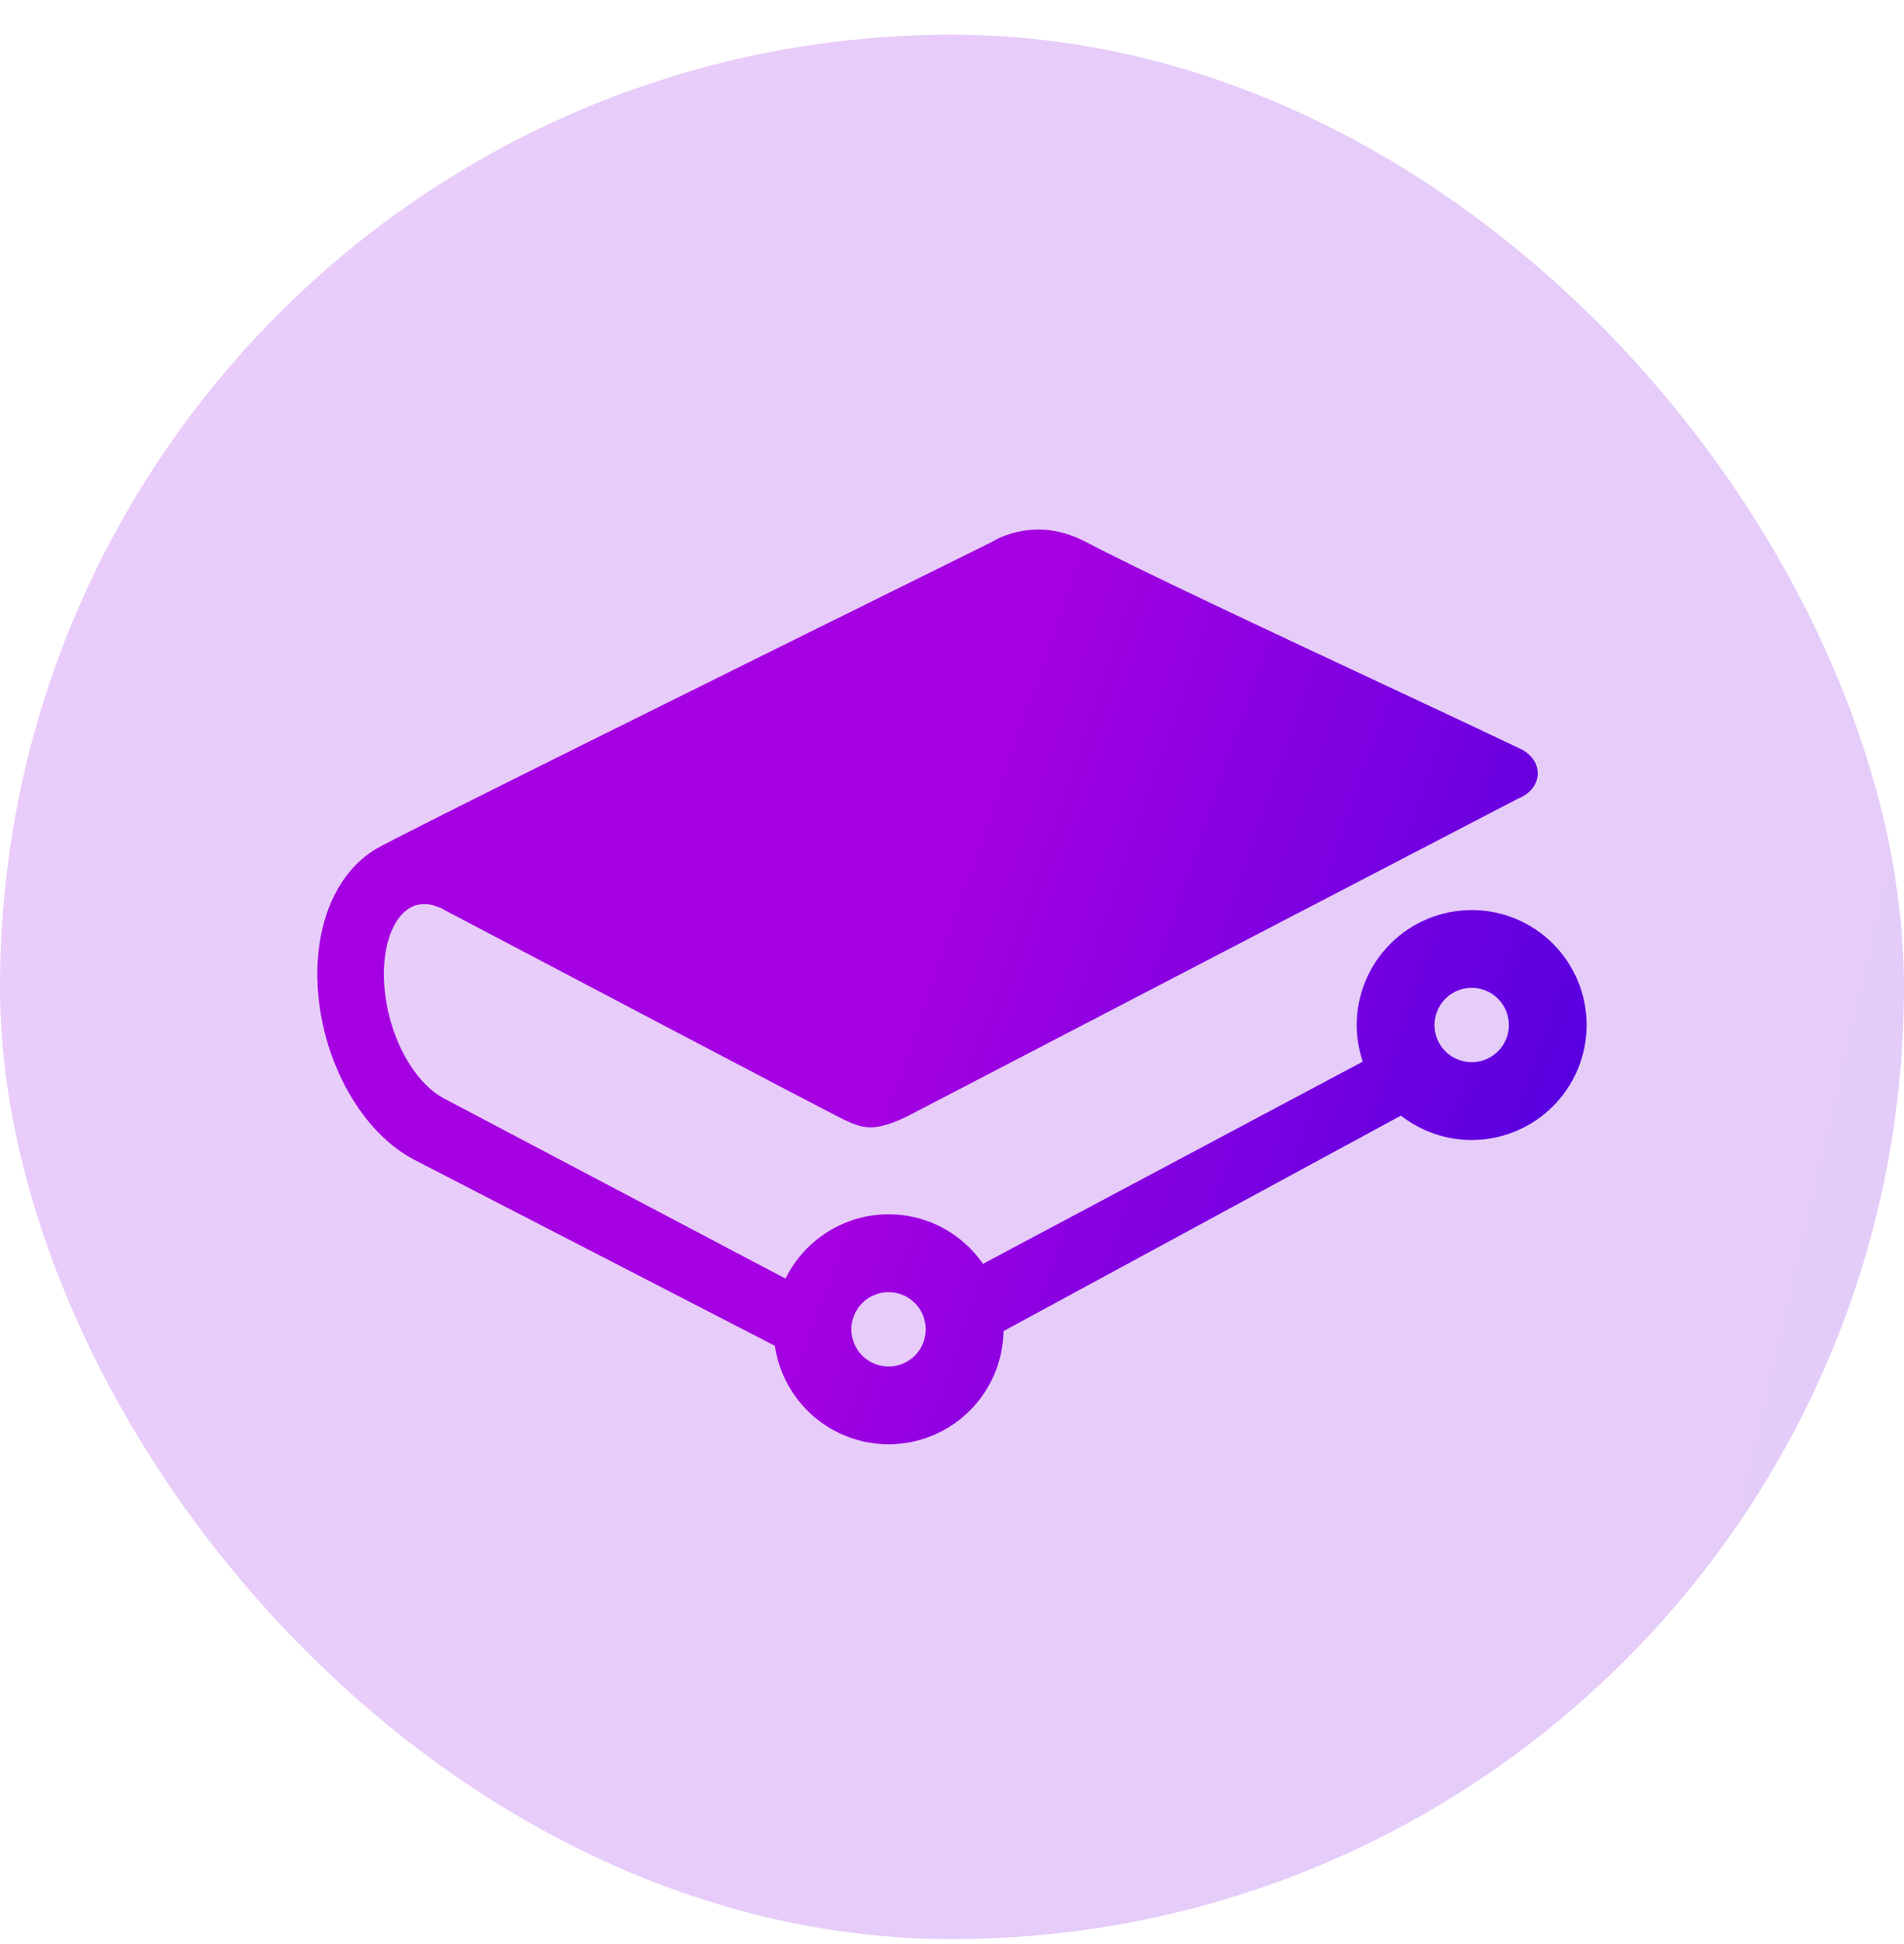
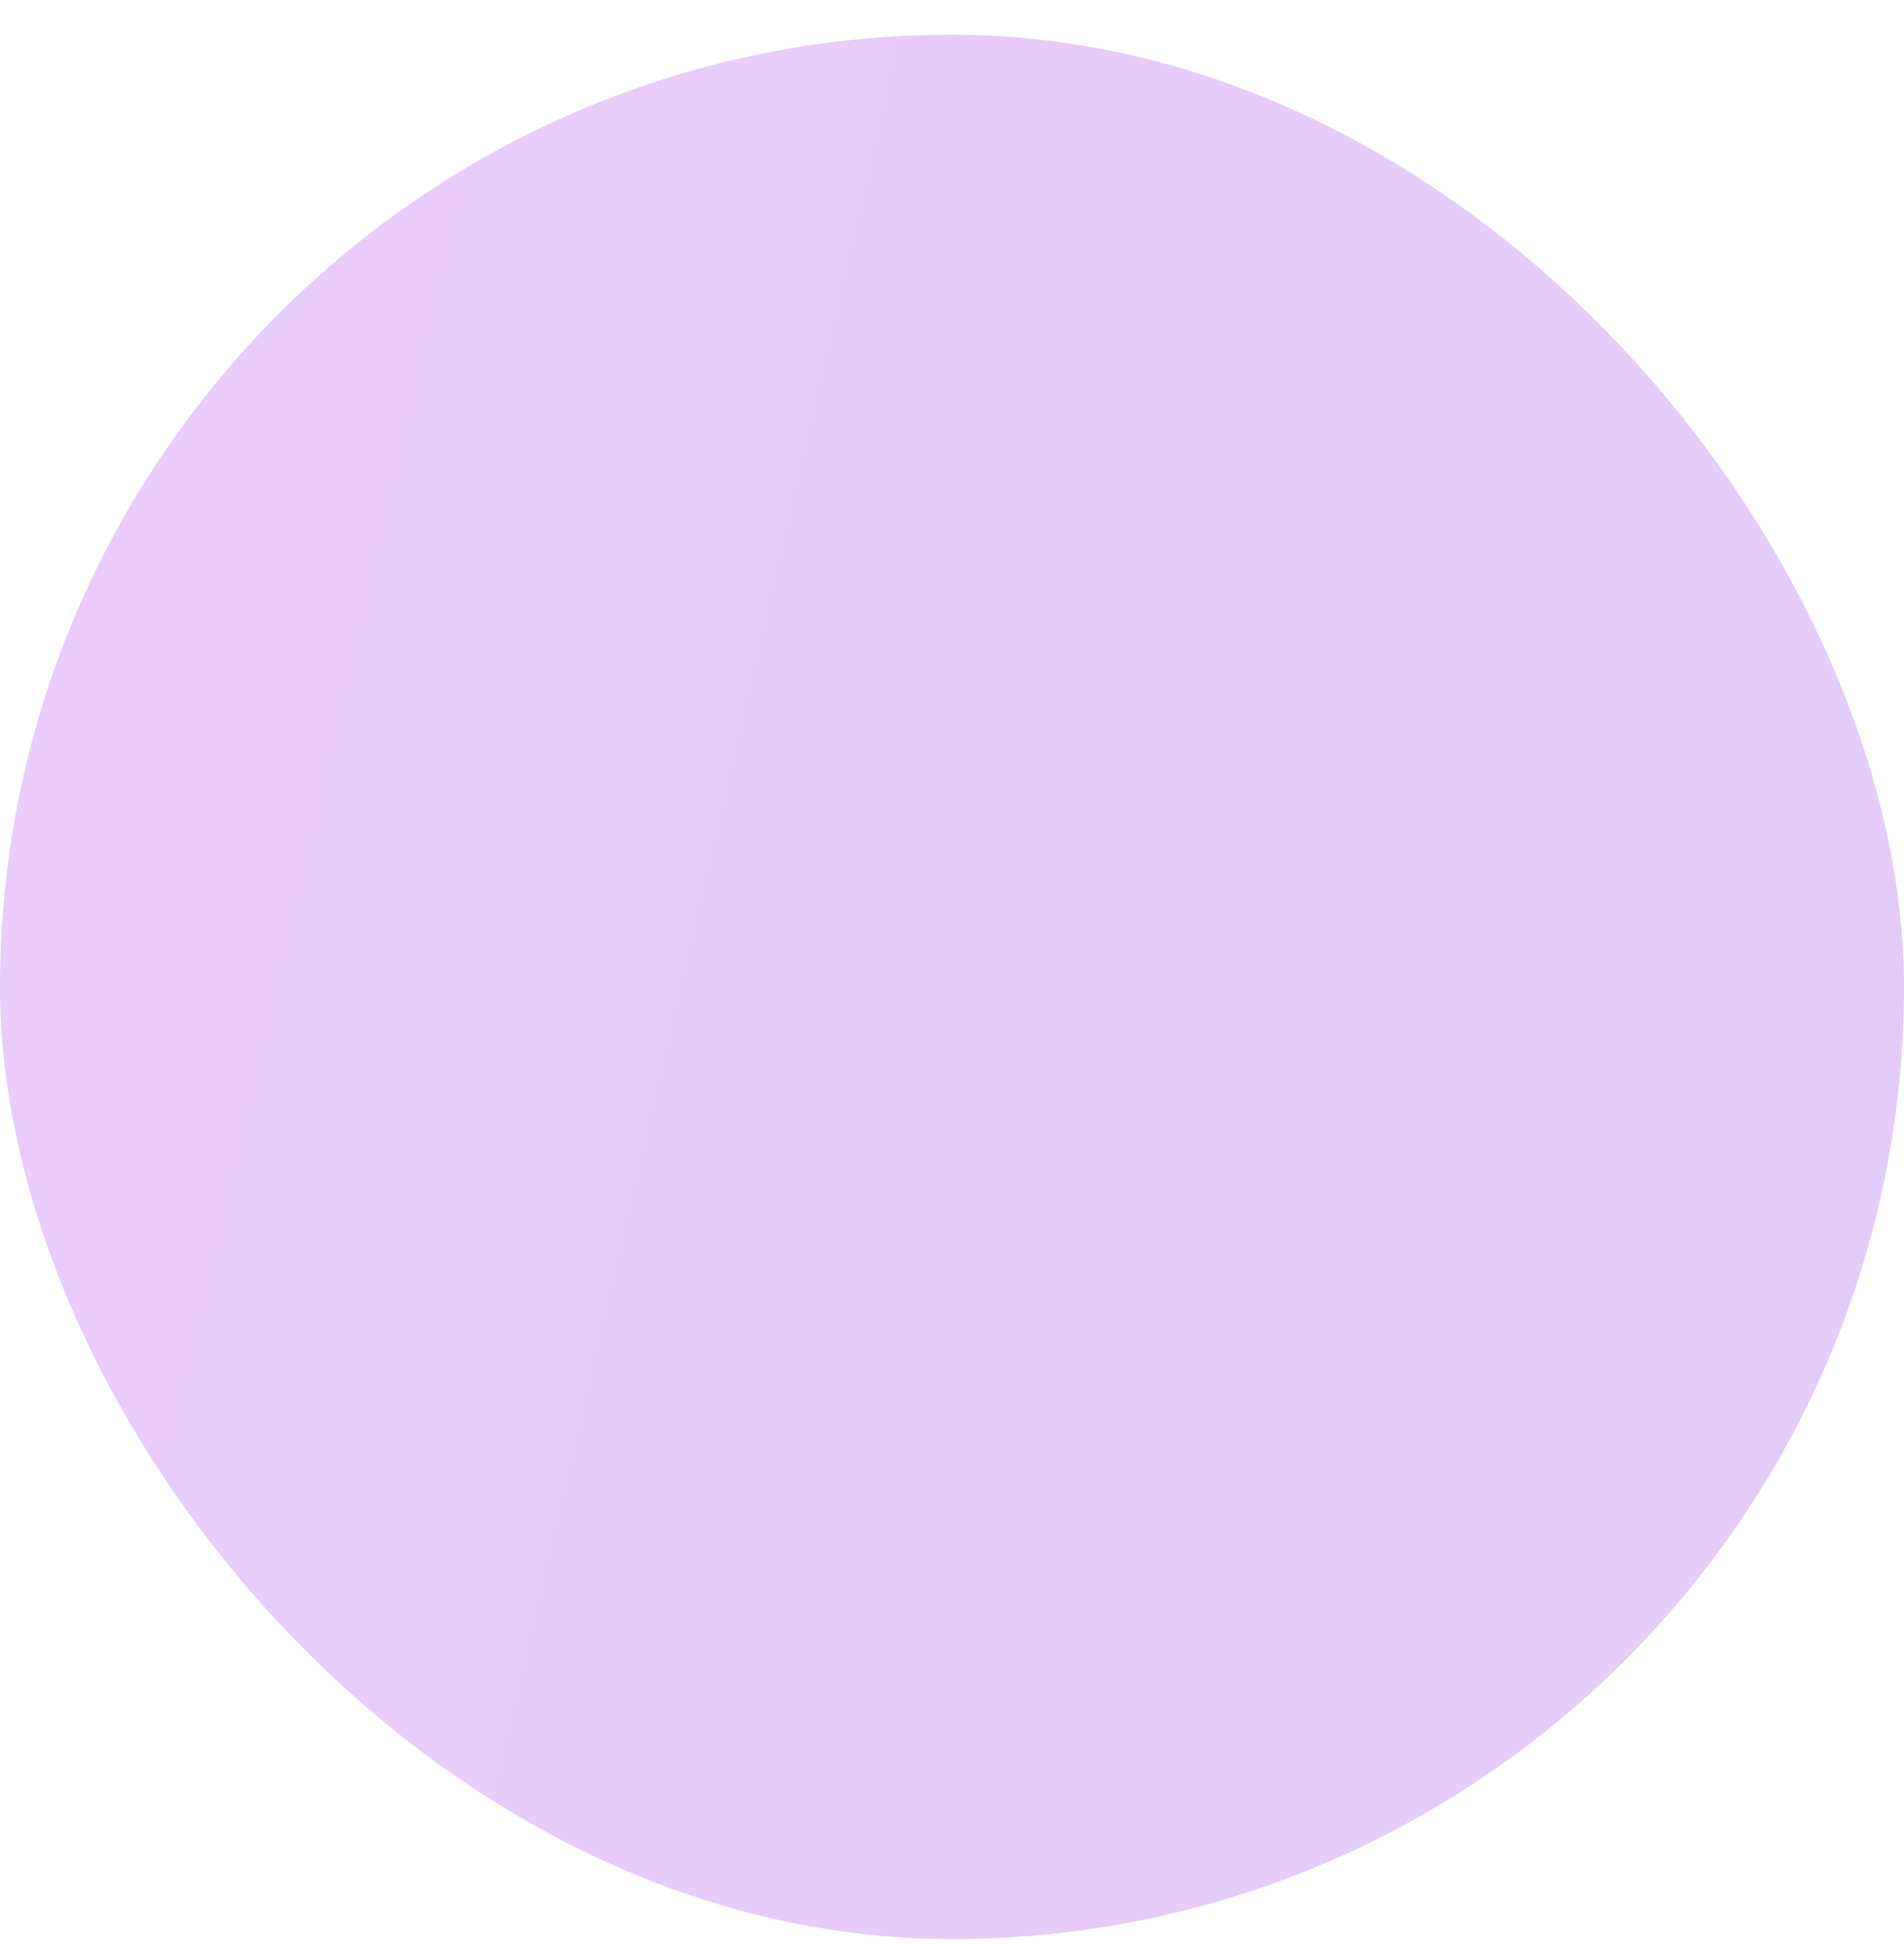
<svg xmlns="http://www.w3.org/2000/svg" width="48" height="49" viewBox="0 0 48 49" fill="none">
  <rect y="0.875" width="48" height="48" rx="24" fill="url(#paint0_linear_187_242)" fill-opacity="0.2" />
-   <path d="M22.402 32.569C22.525 32.569 22.647 32.593 22.761 32.641C22.874 32.688 22.978 32.757 23.065 32.844C23.151 32.931 23.22 33.035 23.267 33.148C23.314 33.262 23.338 33.384 23.338 33.507C23.338 33.63 23.314 33.752 23.266 33.866C23.219 33.98 23.15 34.083 23.063 34.17C22.976 34.257 22.872 34.325 22.758 34.372C22.645 34.419 22.523 34.444 22.399 34.443C22.151 34.443 21.913 34.344 21.737 34.168C21.561 33.992 21.463 33.753 21.463 33.505C21.464 33.256 21.563 33.018 21.739 32.842C21.915 32.667 22.154 32.568 22.402 32.569ZM37.101 26.773C36.978 26.773 36.856 26.748 36.742 26.701C36.629 26.654 36.525 26.585 36.438 26.498C36.351 26.41 36.282 26.307 36.235 26.193C36.188 26.08 36.164 25.958 36.164 25.835C36.164 25.712 36.189 25.59 36.236 25.476C36.283 25.362 36.352 25.259 36.439 25.172C36.526 25.085 36.63 25.016 36.743 24.969C36.857 24.922 36.979 24.898 37.102 24.898C37.351 24.898 37.589 24.997 37.765 25.173C37.94 25.349 38.039 25.587 38.039 25.836C38.039 26.085 37.94 26.323 37.764 26.499C37.588 26.674 37.349 26.773 37.101 26.773ZM37.101 22.938C36.332 22.939 35.595 23.244 35.052 23.788C34.508 24.331 34.203 25.068 34.202 25.837C34.202 26.147 34.254 26.457 34.355 26.758L24.781 31.855C24.515 31.47 24.16 31.155 23.746 30.937C23.331 30.719 22.87 30.606 22.402 30.606C21.297 30.606 20.29 31.239 19.802 32.227L11.201 27.691C10.291 27.214 9.611 25.718 9.683 24.355C9.721 23.645 9.966 23.093 10.341 22.879C10.578 22.746 10.864 22.757 11.168 22.915L11.223 22.946C13.504 24.146 20.962 28.075 21.277 28.221C21.761 28.446 22.03 28.537 22.857 28.145L38.276 20.126C38.502 20.041 38.766 19.823 38.766 19.494C38.766 19.038 38.294 18.858 38.293 18.858C37.416 18.438 36.068 17.807 34.753 17.191C31.942 15.875 28.757 14.385 27.358 13.651C26.15 13.019 25.178 13.553 25.005 13.659L24.669 13.826C18.373 16.939 9.946 21.113 9.466 21.405C8.609 21.927 8.077 22.969 8.007 24.261C7.901 26.31 8.945 28.447 10.44 29.23L19.535 33.921C19.636 34.61 19.98 35.24 20.507 35.696C21.033 36.151 21.706 36.403 22.402 36.403C23.163 36.402 23.892 36.102 24.434 35.569C24.976 35.035 25.287 34.31 25.299 33.55L35.318 28.119C35.825 28.517 36.456 28.734 37.101 28.734C37.869 28.733 38.606 28.428 39.15 27.884C39.693 27.341 39.999 26.604 39.999 25.835C39.999 25.067 39.693 24.33 39.15 23.786C38.606 23.243 37.869 22.937 37.101 22.937" fill="url(#paint1_linear_187_242)" />
  <defs>
    <linearGradient id="paint0_linear_187_242" x1="-23.81" y1="-26.617" x2="135.074" y2="10.092" gradientUnits="userSpaceOnUse">
      <stop stop-color="#A400E1" />
      <stop offset="1" stop-color="#5000E0" />
    </linearGradient>
    <linearGradient id="paint1_linear_187_242" x1="25.468" y1="18.888" x2="42.434" y2="24.766" gradientUnits="userSpaceOnUse">
      <stop stop-color="#A400E1" />
      <stop offset="1" stop-color="#5000E0" />
    </linearGradient>
  </defs>
</svg>